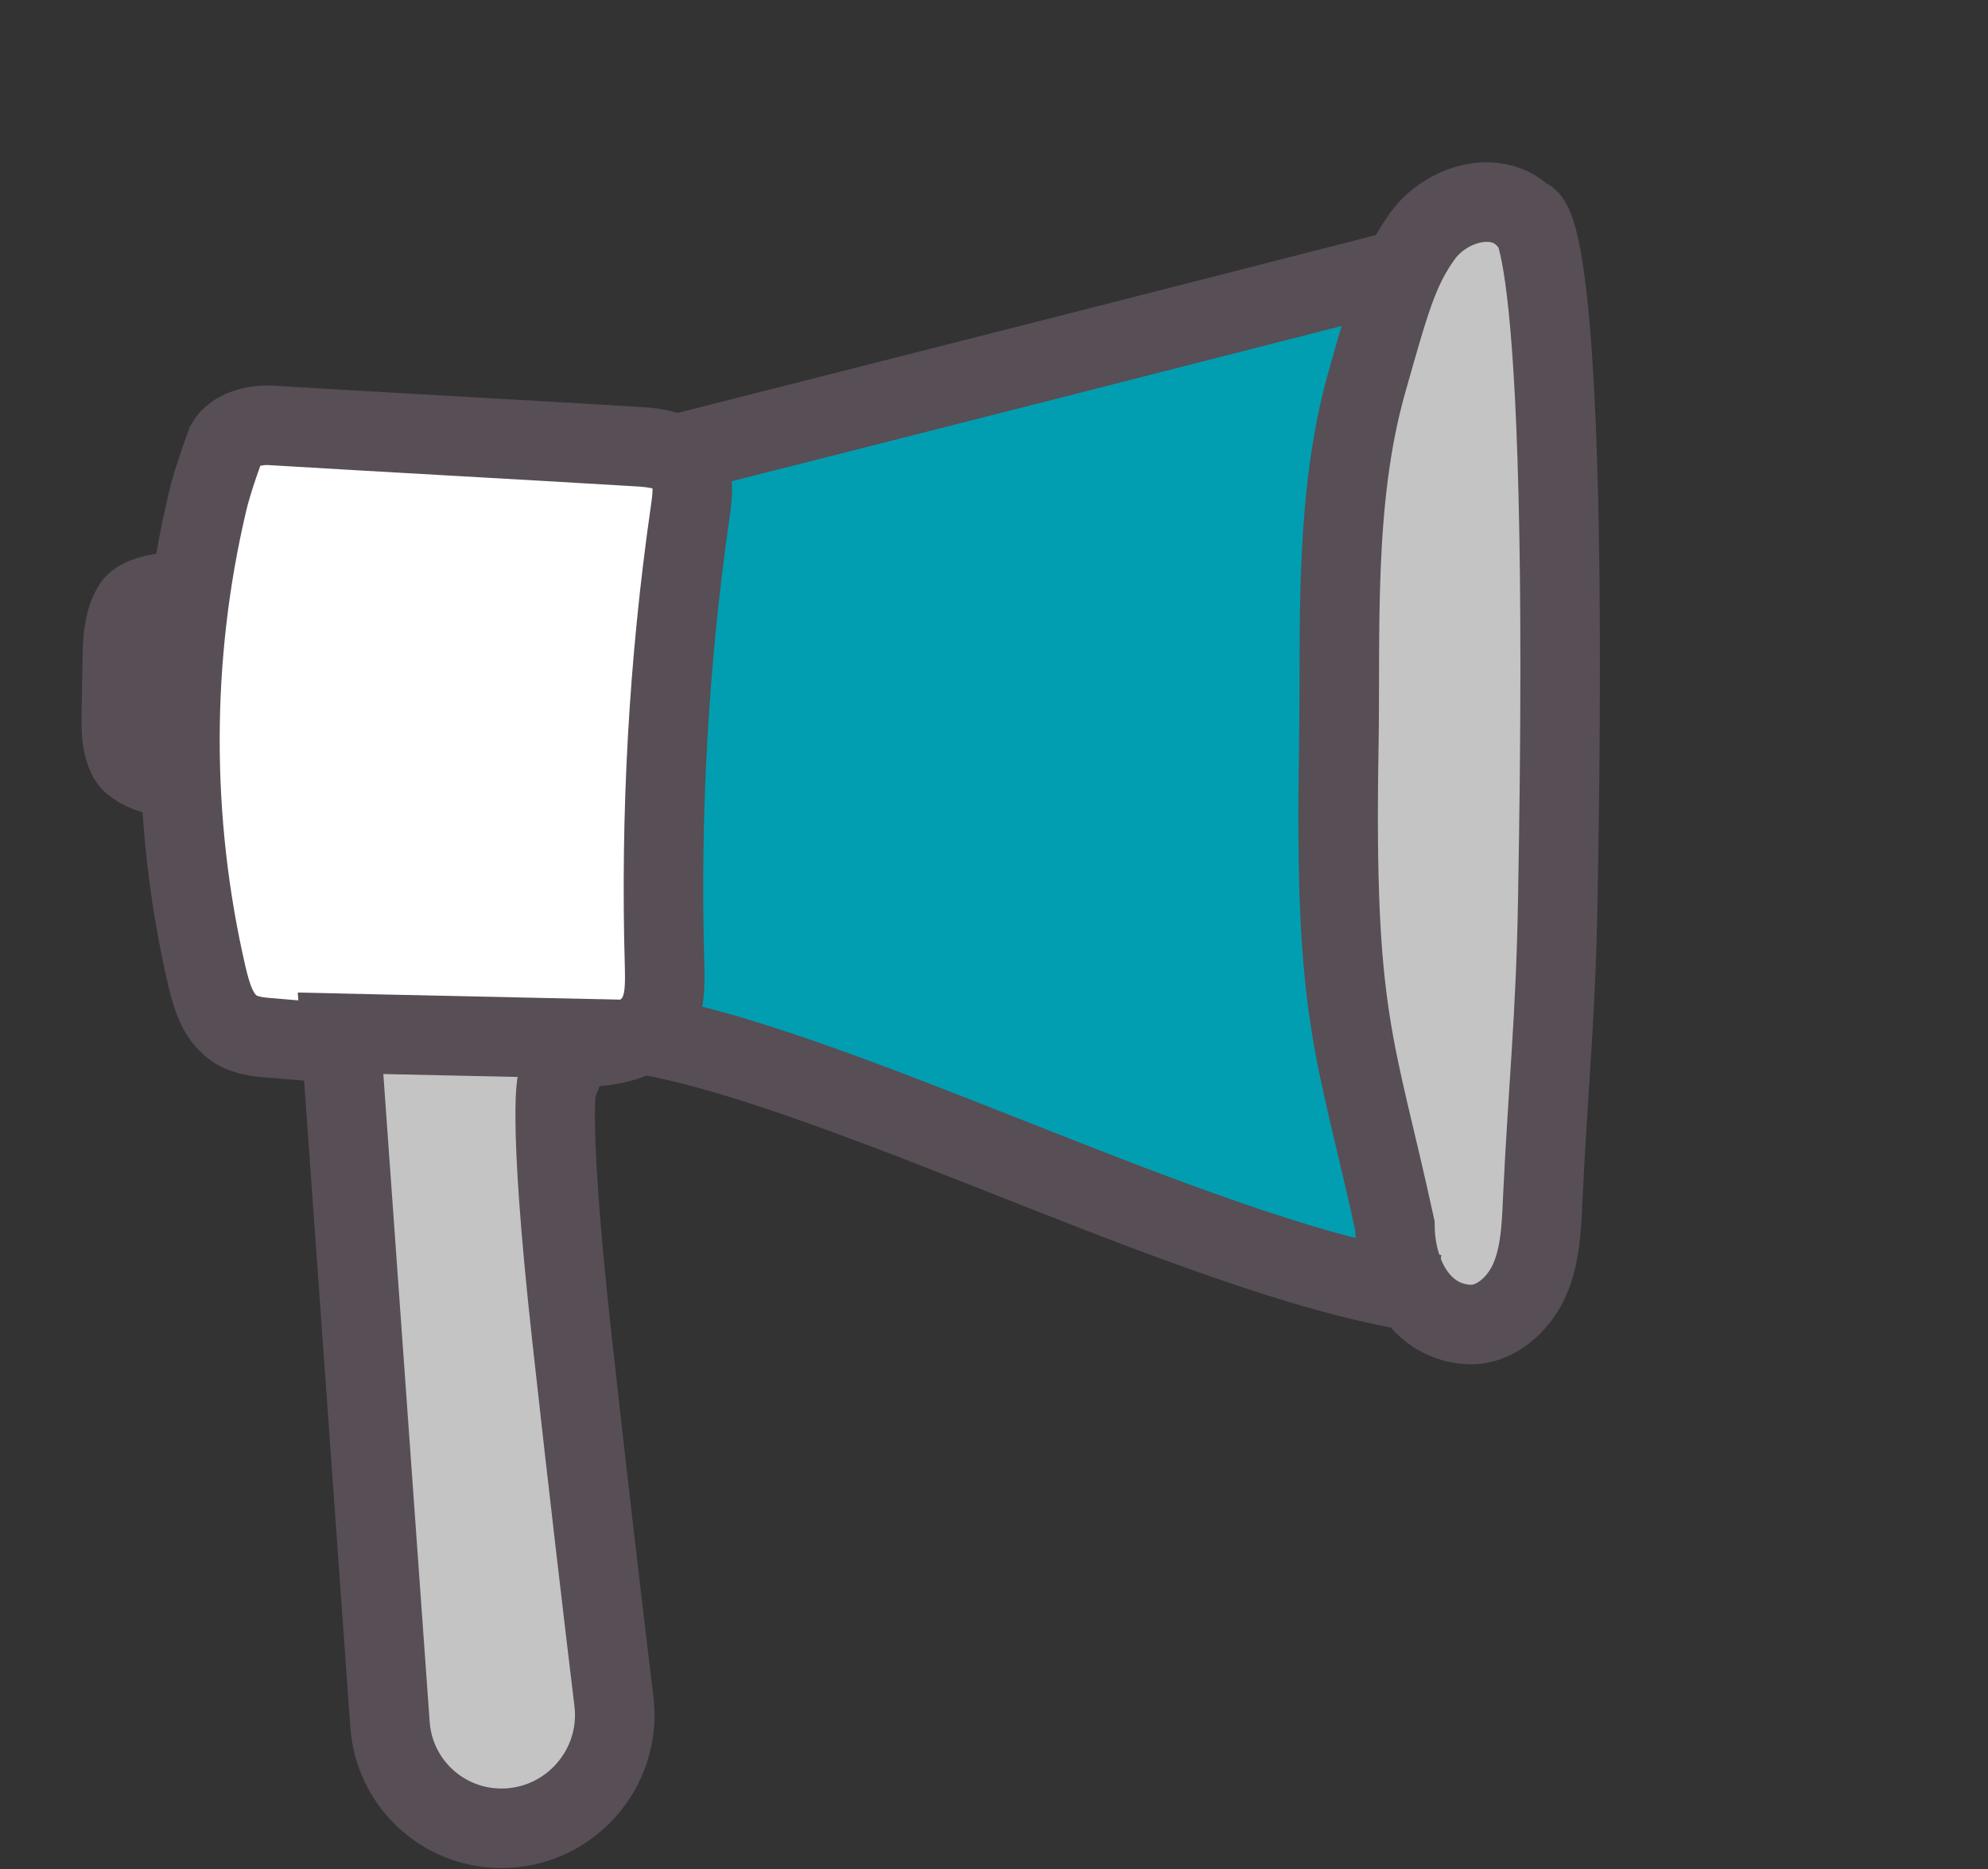
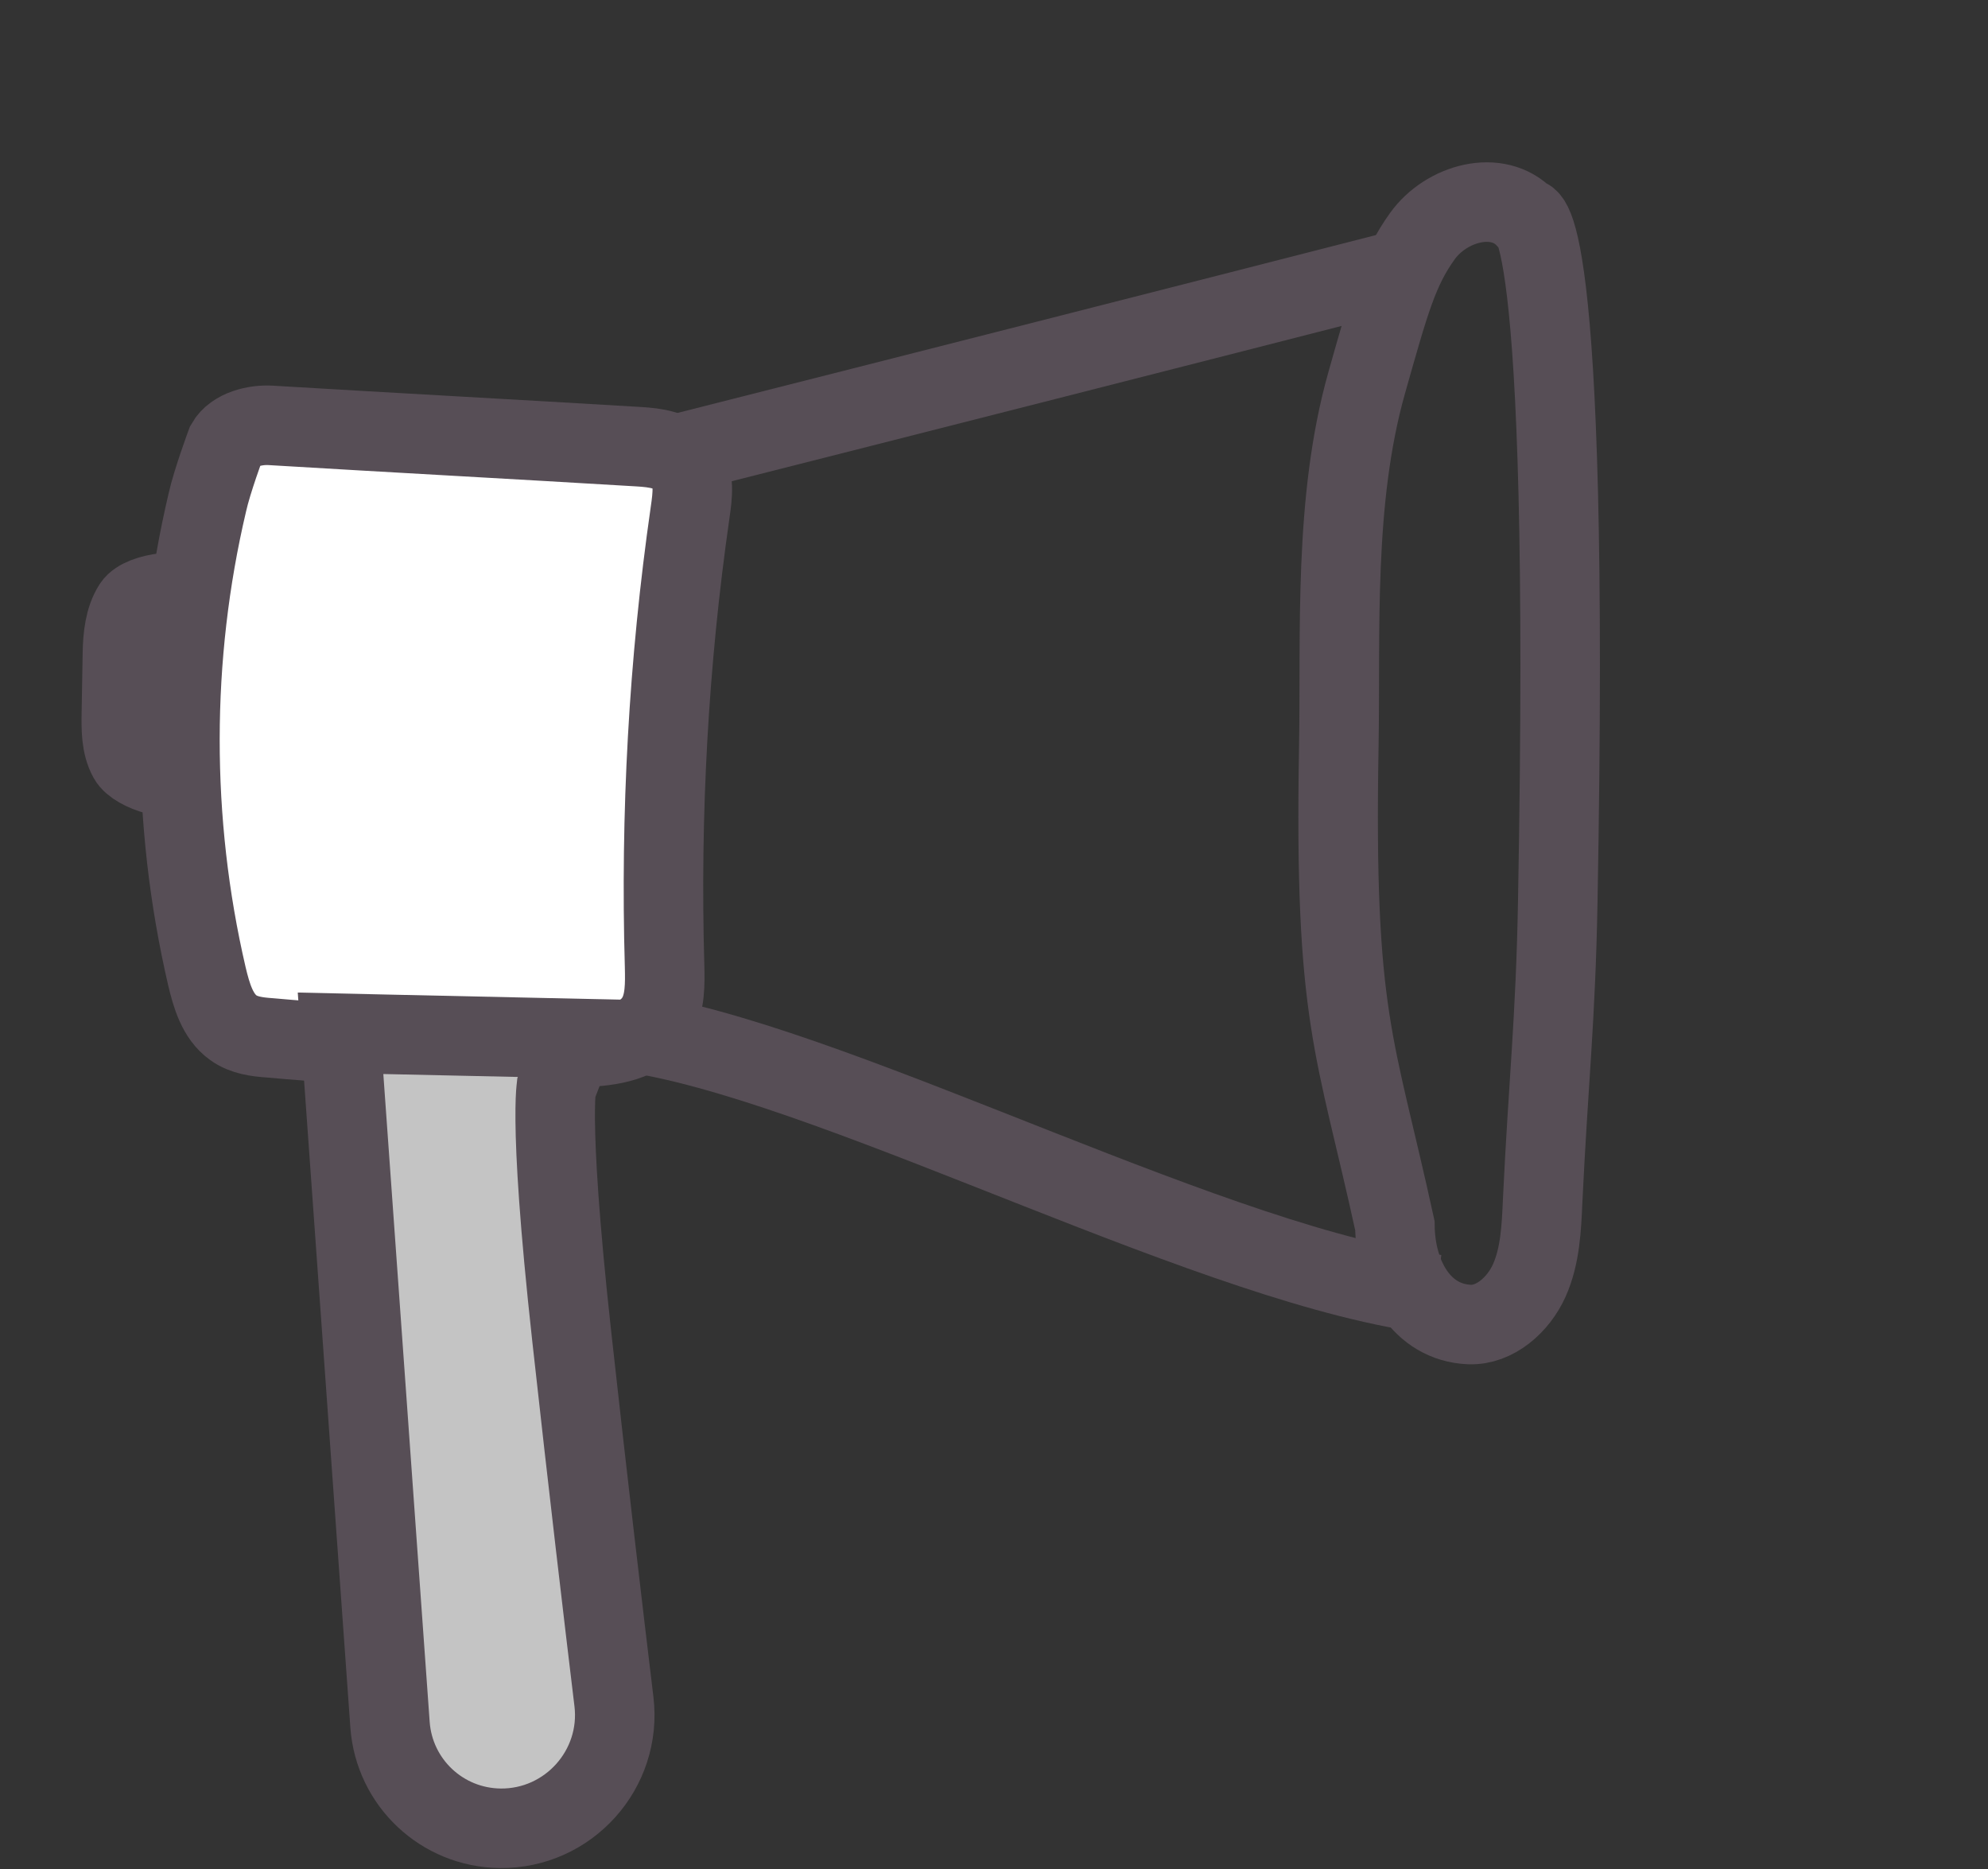
<svg xmlns="http://www.w3.org/2000/svg" width="50" height="47" viewBox="0 0 50 47" fill="none">
  <rect x="0" y="0" width="50" height="47" fill="#333333" stroke="none" />
-   <path d="M34.645 6.692L17.722 11.201C16.483 14.486 16.523 22.599 16.698 26.246L35.67 32.796C35.364 31.471 34.573 27.602 33.849 22.73C33.126 17.859 34.078 10.008 34.645 6.692Z" fill="#009EB0" />
  <path d="M5.866 11.723C6.72 10.229 13.575 11.251 16.895 11.949L16.595 23.635L15.935 26.185L5.554 25.522C5.155 23.43 4.334 19.147 4.243 18.75C4.128 18.253 4.8 13.589 5.866 11.723Z" fill="white" />
-   <path d="M33.834 15.085C33.67 10.908 35.288 6.96 36.118 5.508C39.796 2.417 39.659 8.609 39.131 12.091C39.078 17.996 38.911 30.192 38.668 31.734C38.364 33.661 36.546 33.354 35.555 32.299C34.762 31.456 34.156 27.309 33.952 25.341C33.981 23.662 33.998 19.262 33.834 15.085Z" fill="#C4C4C4" />
  <path d="M17.192 11.377C23.078 9.887 29.498 8.253 35.385 6.744L17.192 11.377Z" fill="#1E9EB0" />
  <path d="M17.192 11.377C23.078 9.887 29.498 8.253 35.385 6.744" stroke="#574E56" stroke-width="2" stroke-miterlimit="10" />
-   <path d="M16.248 26.027C21.491 26.972 30.739 31.918 36.133 32.552L16.248 26.027Z" fill="#1E9EB0" />
  <path d="M16.248 26.027C21.491 26.972 30.739 31.918 36.133 32.552" stroke="#574E56" stroke-width="2" stroke-miterlimit="10" />
  <path d="M5.216 12.63C4.298 16.521 4.297 20.649 5.202 24.543C5.318 25.032 5.468 25.559 5.87 25.845C6.132 26.035 6.468 26.077 6.786 26.099C9.402 26.335 12.039 26.421 14.661 26.338C15.352 26.309 16.15 26.205 16.515 25.59C16.734 25.218 16.725 24.748 16.715 24.298C16.605 20.488 16.813 16.664 17.358 12.88C17.418 12.468 17.479 12 17.237 11.678C16.978 11.319 16.483 11.257 16.059 11.233C12.981 11.048 9.886 10.882 6.808 10.697C6.419 10.673 5.886 10.799 5.685 11.153C5.685 11.153 5.332 12.106 5.216 12.63Z" stroke="#574E56" stroke-width="2" stroke-miterlimit="10" />
  <path d="M38.365 5.483C37.67 4.743 36.371 5.104 35.772 5.941C35.173 6.779 34.959 7.558 34.373 9.628C33.536 12.592 33.722 15.919 33.672 18.782C33.552 25.651 34.082 26.23 35.083 30.822C35.096 32.098 35.753 33.257 36.956 33.308C37.593 33.334 38.187 32.815 38.463 32.2C38.739 31.584 38.77 30.871 38.799 30.196C38.939 27.252 39.127 25.622 39.179 22.677C39.511 4.727 38.365 5.483 38.365 5.483Z" stroke="#574E56" stroke-width="2" stroke-miterlimit="10" />
  <path d="M9.669 26.009L8.565 25.984L8.644 27.086L9.809 43.369C9.914 44.828 11.116 45.959 12.58 45.976C14.298 45.995 15.646 44.493 15.441 42.789C15.189 40.701 14.784 37.281 14.383 33.637C14.059 30.693 13.972 29.063 13.964 28.182C13.96 27.742 13.975 27.503 13.987 27.39C13.988 27.378 13.989 27.368 13.99 27.359L14.471 26.114L13.056 26.083L9.669 26.009Z" fill="#C4C4C4" stroke="#574E56" stroke-width="2" />
  <path d="M4.962 15.061C4.702 14.758 3.566 14.895 3.348 15.23C3.13 15.566 3.087 16.015 3.079 16.428C3.071 16.916 3.062 17.422 3.053 17.91C3.046 18.304 3.039 18.735 3.228 19.075C3.416 19.415 4.421 19.708 4.726 19.467" stroke="#574E56" stroke-width="2" stroke-miterlimit="10" />
</svg>